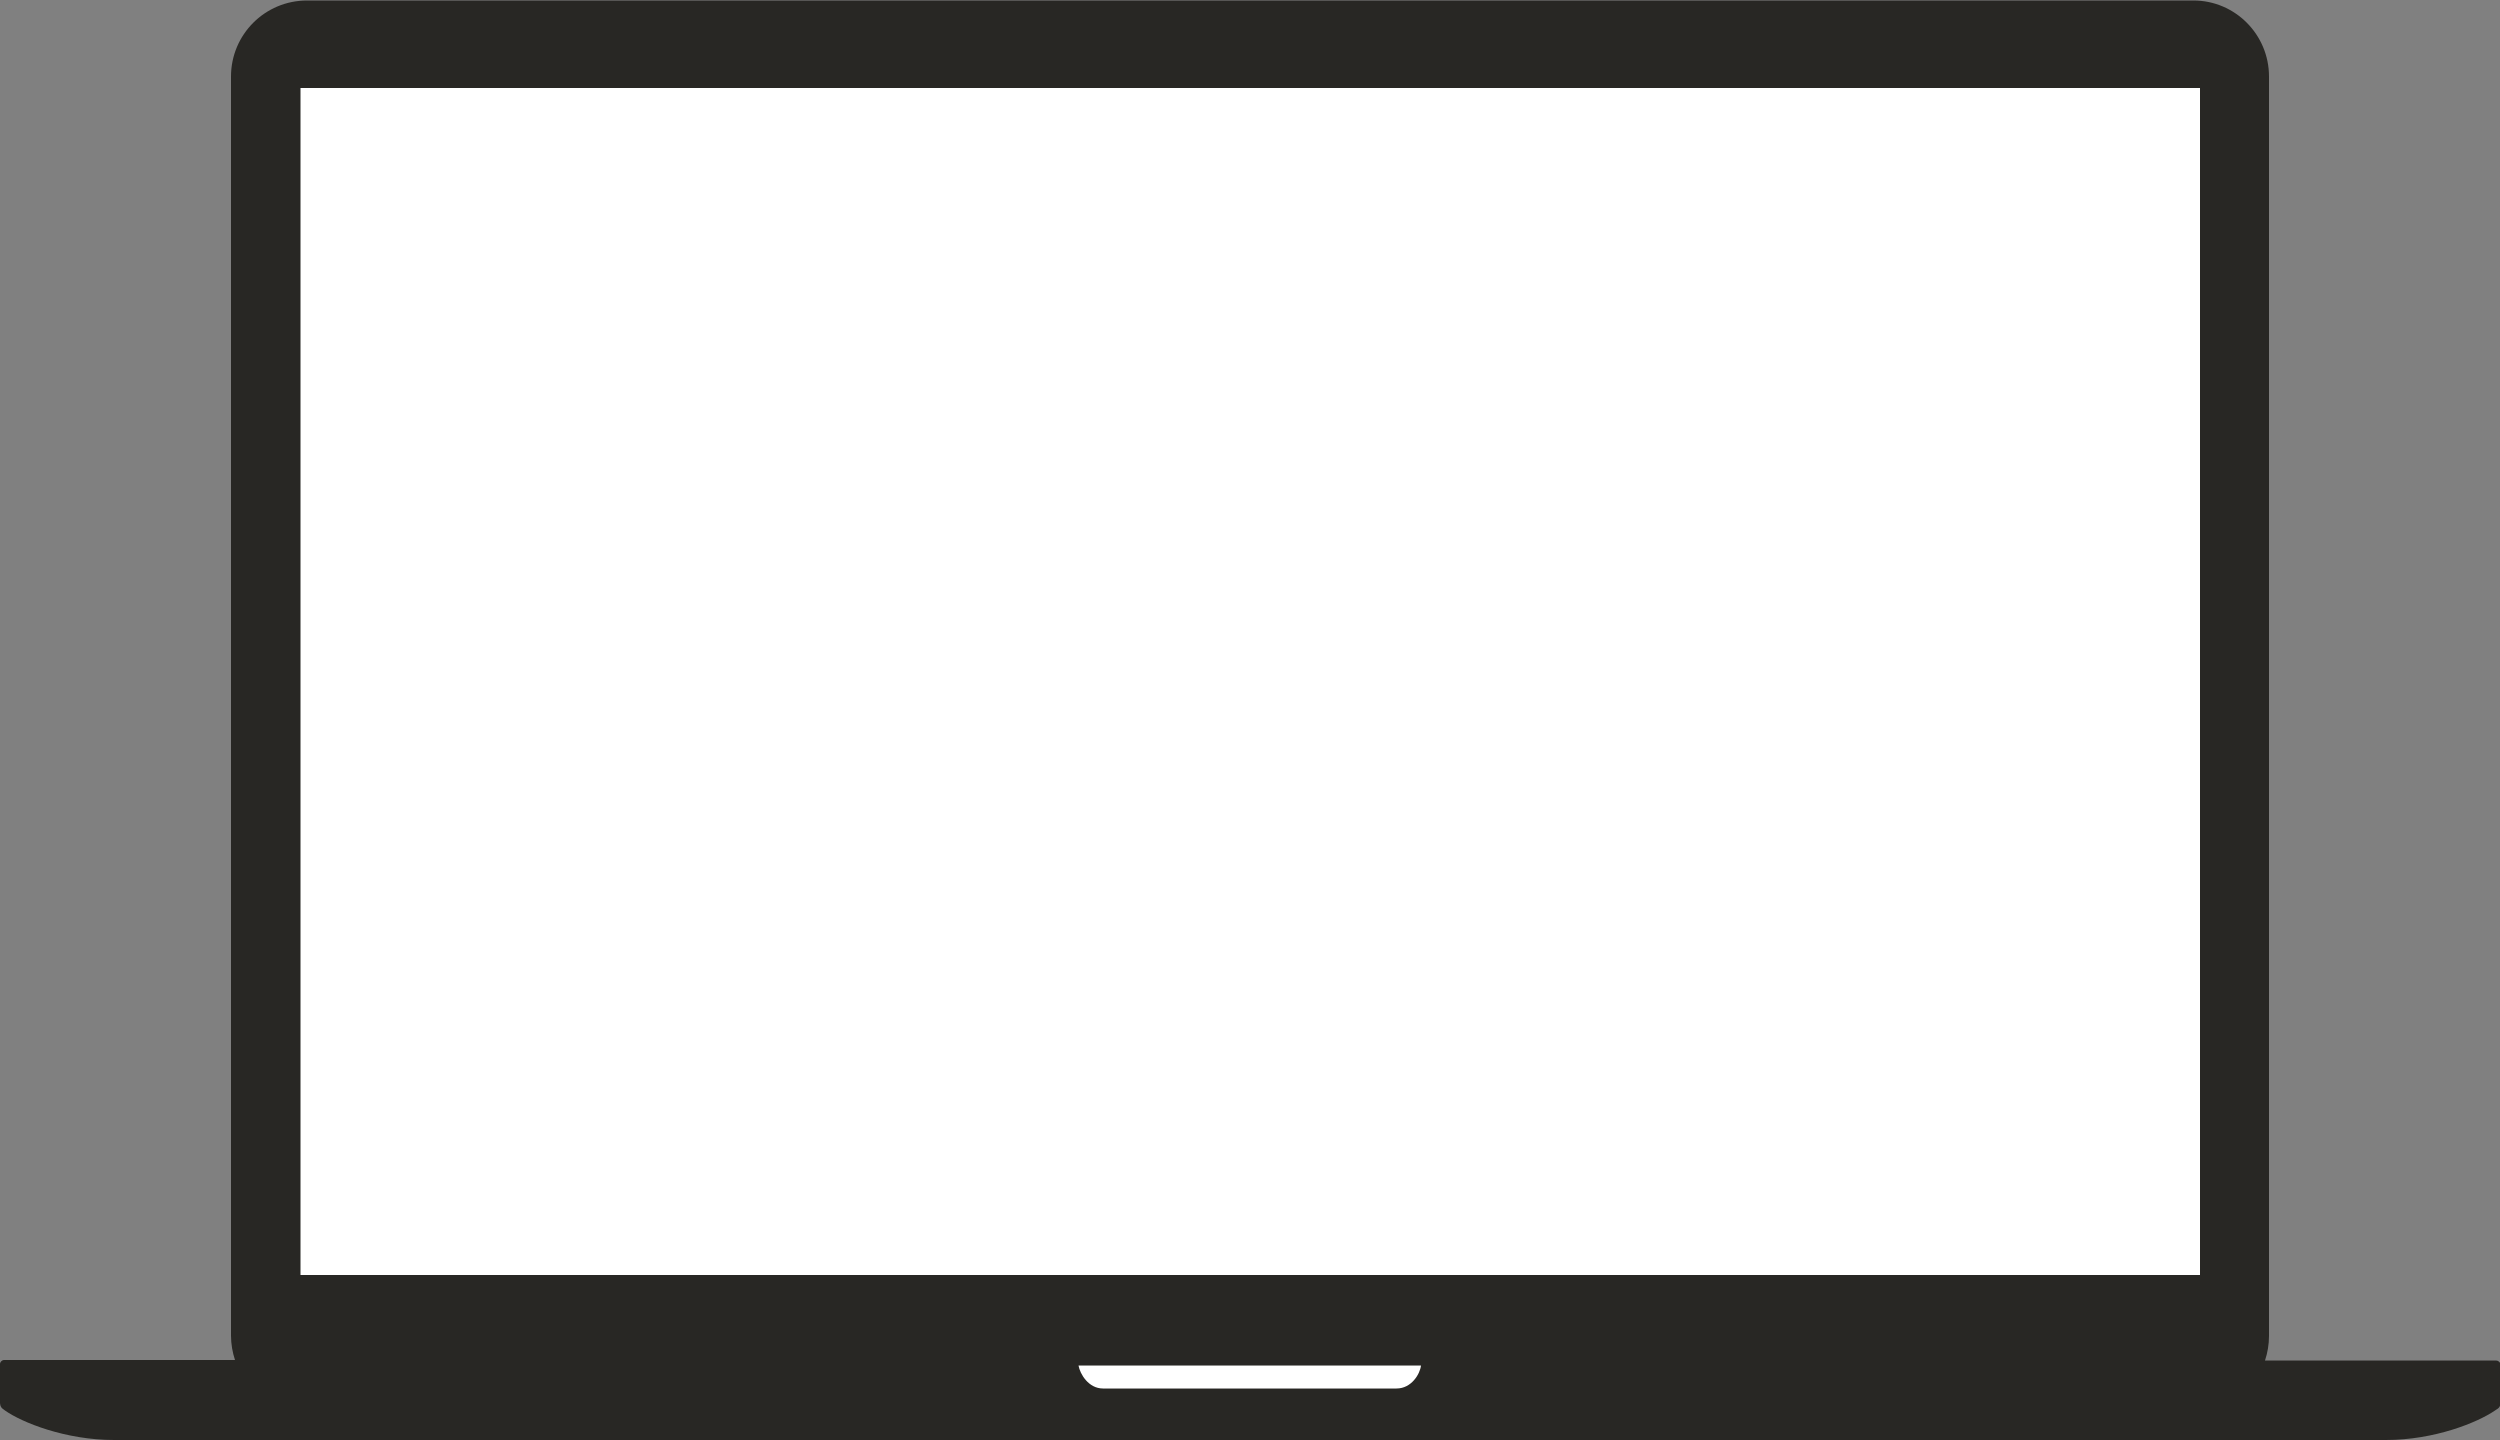
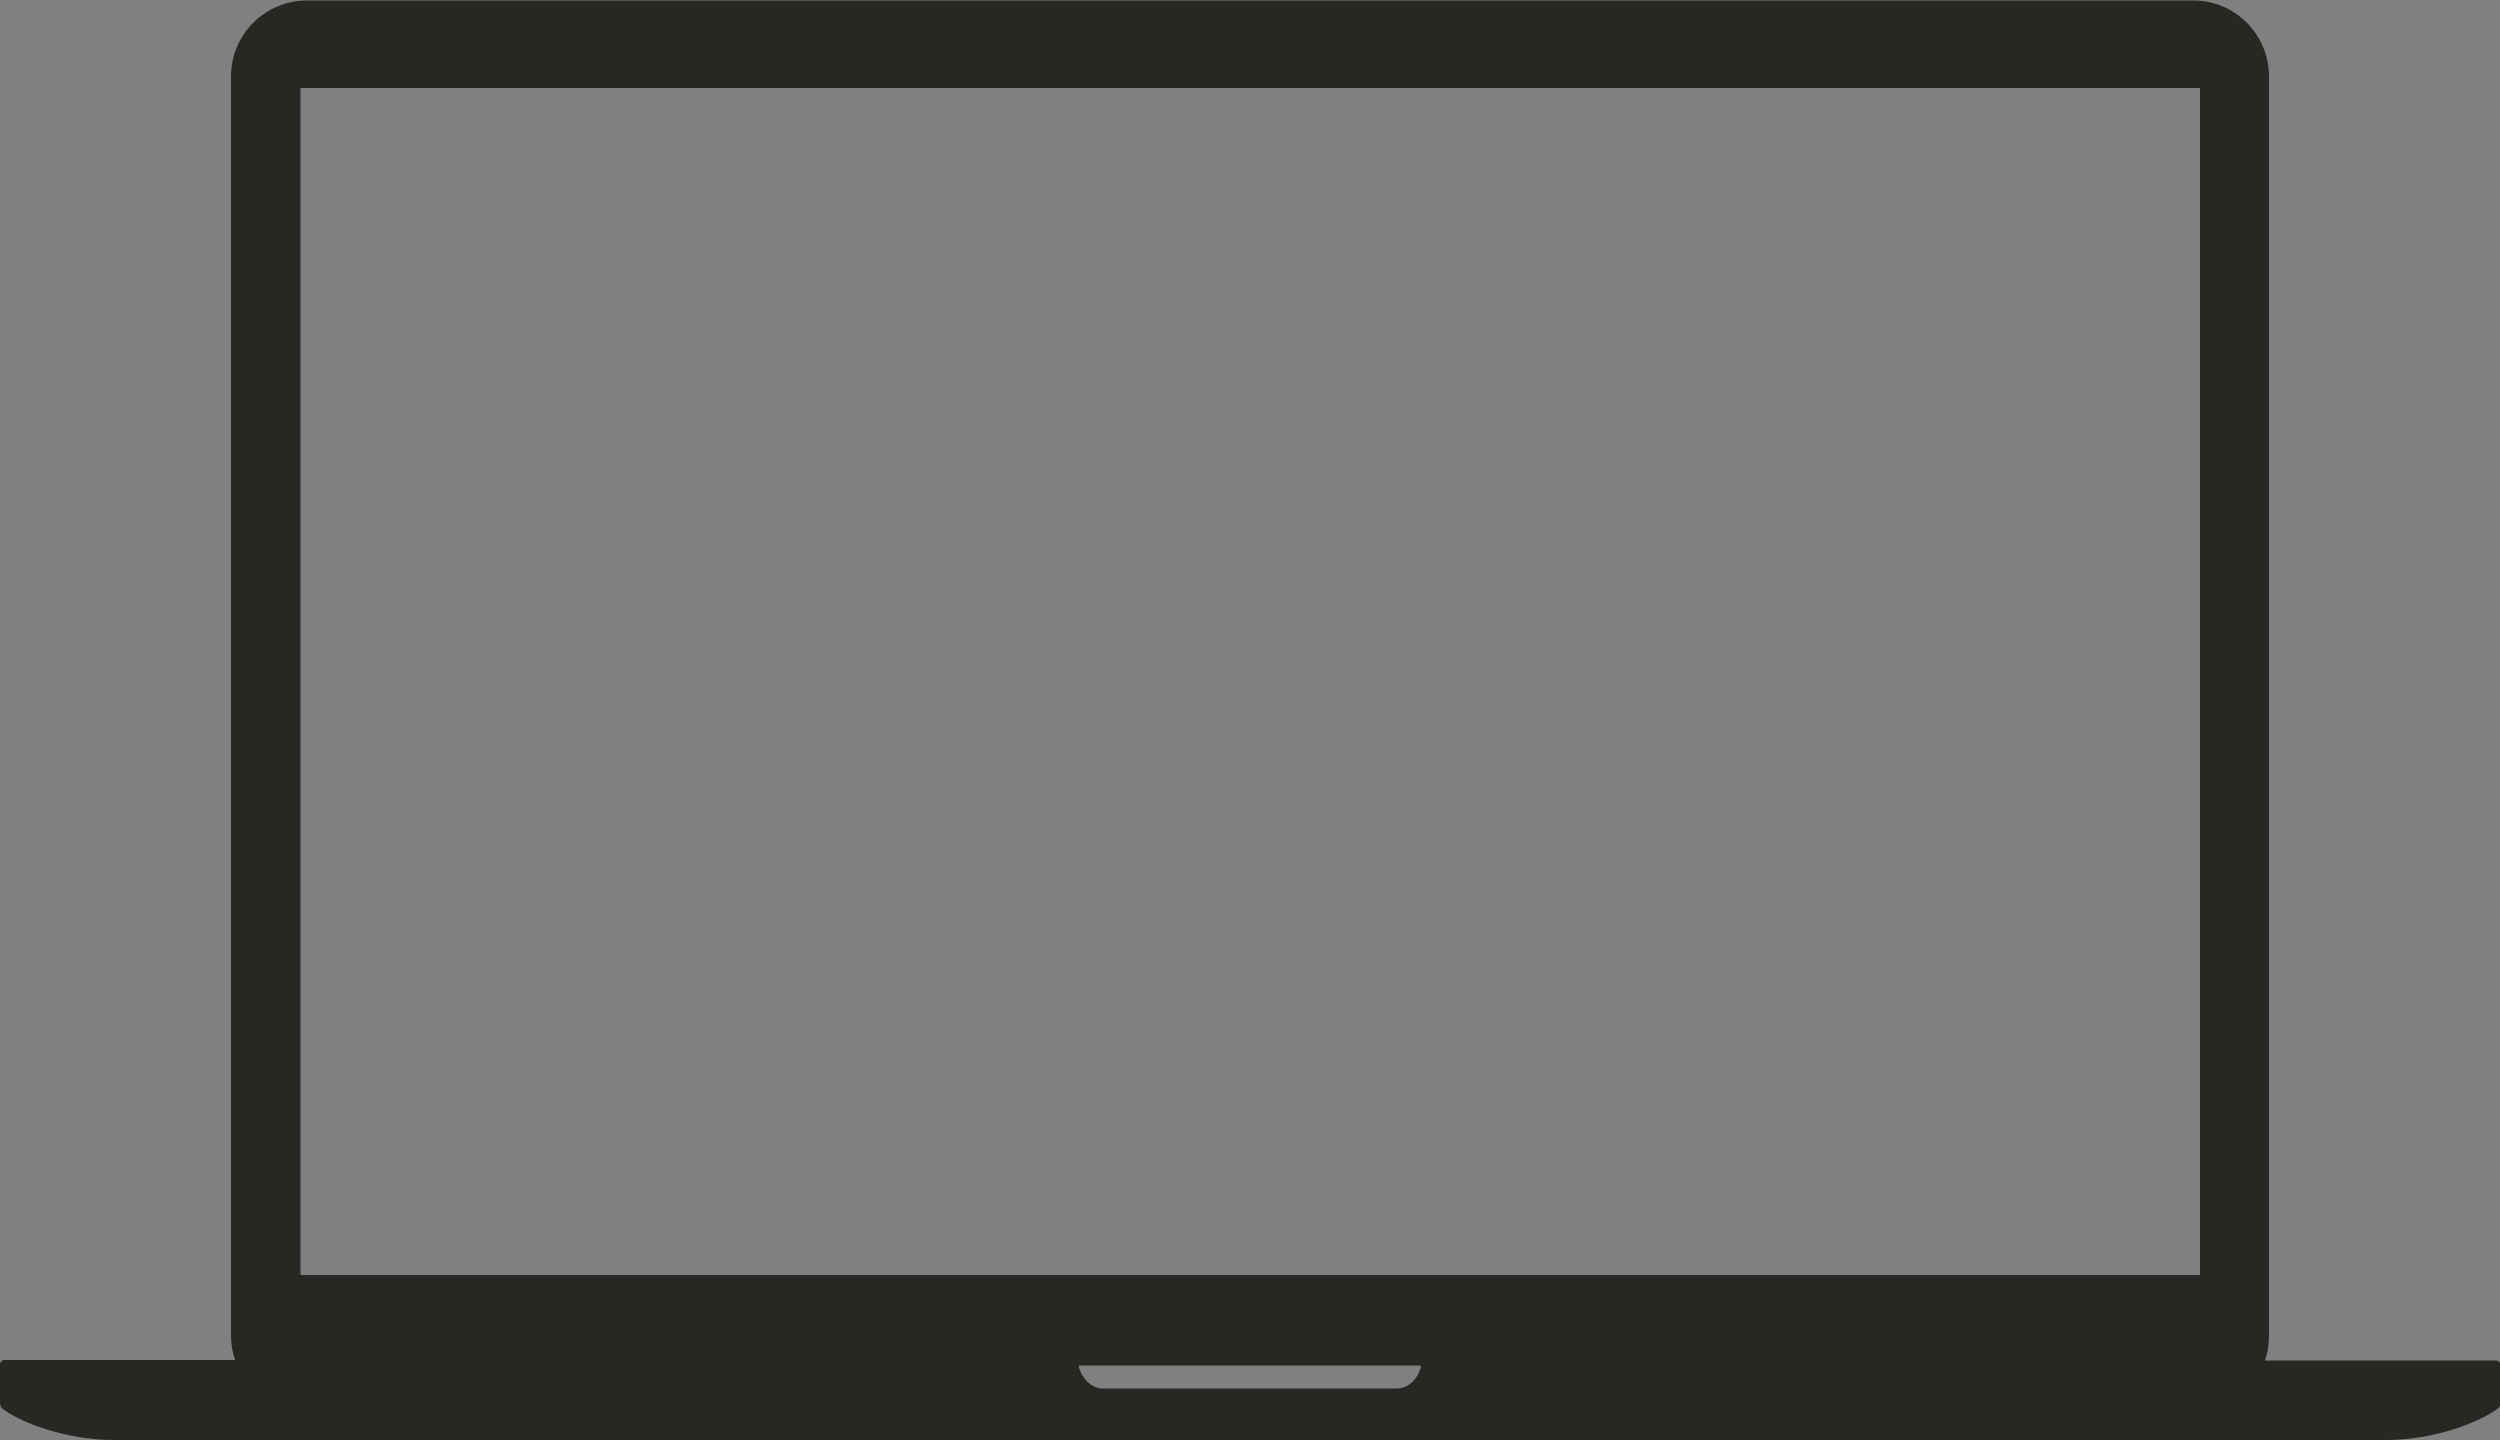
<svg xmlns="http://www.w3.org/2000/svg" version="1.1" id="Layer_1" x="0px" y="0px" viewBox="0 105.9 500 288" enable-background="new 0 105.9 500 288" xml:space="preserve">
  <rect x="0" y="105.9" width="500" height="288" fill="#808080" stroke="none" />
  <g>
-     <rect x="55" y="118.1" fill="#FFFFFF" width="389.8" height="270.5" />
-     <path fill="none" d="M220.7,383.6h58.7c2.9,0,4.6-2.9,4.9-4.6h-68.5C216,380.7,217.7,383.6,220.7,383.6z" />
    <path fill="#282724" d="M499.2,378H453c0.5-1.5,0.8-3.2,0.8-4.9V121.2c0-8.4-6.8-15.2-15.1-15.2H61.4c-8.4,0-15.2,6.8-15.2,15.2   V373c0,1.7,0.3,3.4,0.8,4.9H0.8c-0.4,0-0.8,0.4-0.8,0.8v7.7c0,0.2,0,0.9,0.6,1.3c0.1,0.1,0.3,0.2,0.4,0.3l0,0   c3.4,2.4,12.1,5.9,21.8,5.9h454.4c9.7,0,18.3-3.5,21.8-5.9l0,0c0.2-0.1,0.4-0.3,0.6-0.4c0.5-0.4,0.5-0.9,0.5-1.1v-7.8   C500,378.3,499.6,378,499.2,378z M279.3,383.6h-58.7c-2.9,0-4.6-2.9-4.9-4.6h68.5C284,380.7,282.3,383.6,279.3,383.6z M439.9,360.9   L439.9,360.9H60.1l0,0V123.5l0,0H440l0,0v237.4H439.9z" />
-     <rect x="59.9" y="124.4" fill="#FFFFFF" width="0" height="236.7" />
-     <rect x="439.9" y="123.5" fill="#FFFFFF" width="0" height="237.4" />
-     <rect x="439.9" y="123.5" opacity="0.1" fill="#FFFFFF" enable-background="new    " width="0" height="237.4" />
  </g>
</svg>